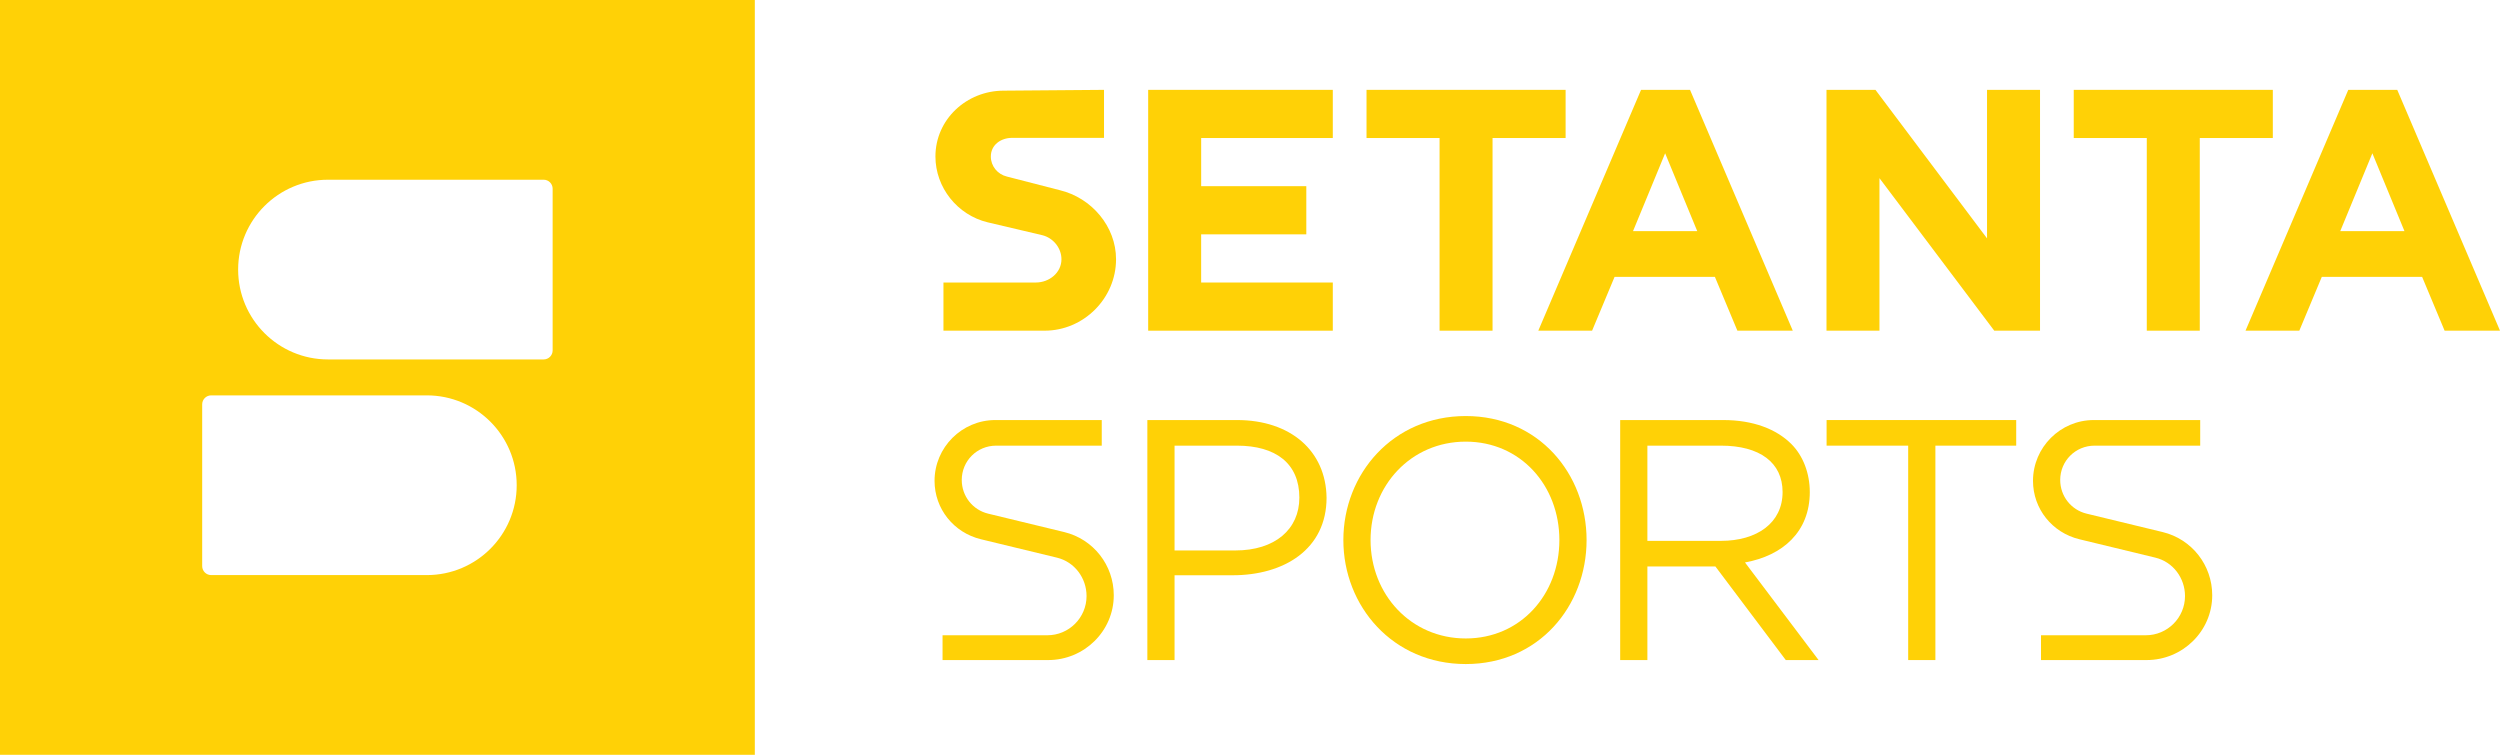
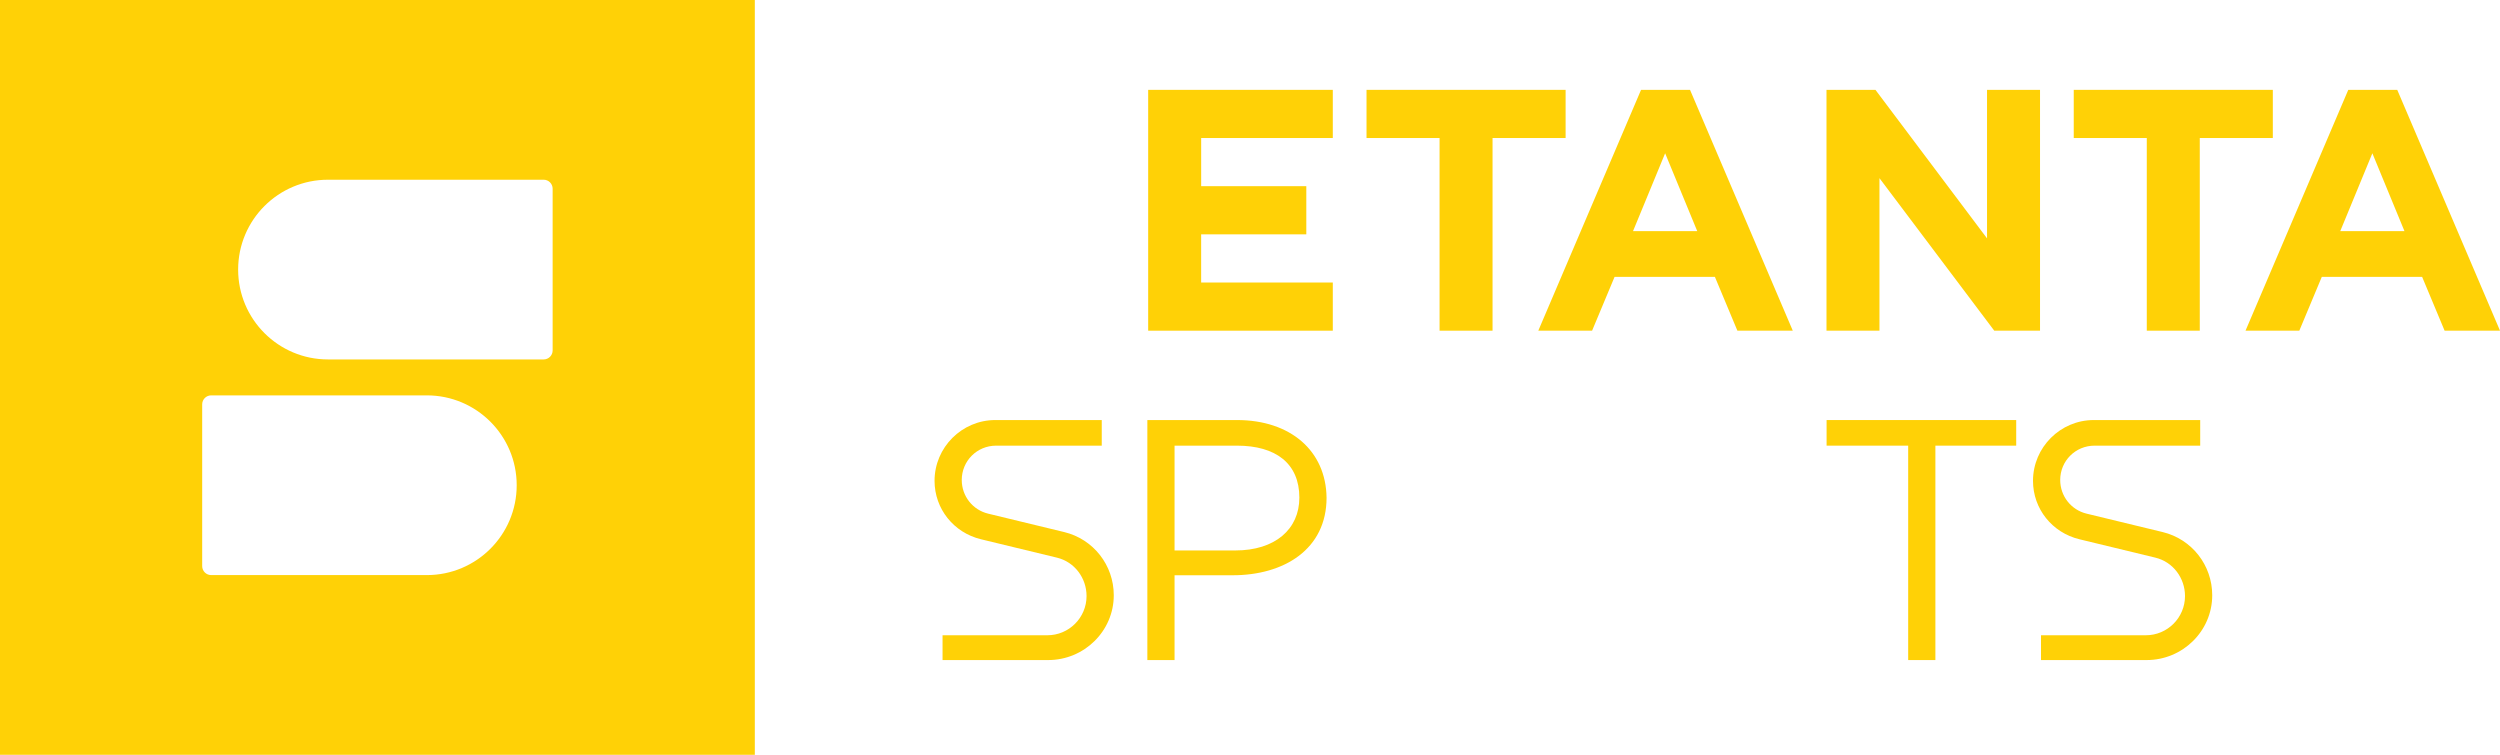
<svg xmlns="http://www.w3.org/2000/svg" id="Layer_2" data-name="Layer 2" viewBox="0 0 2828.73 854.07">
  <defs>
    <style>
      .cls-1 {
        fill: #ffd106;
      }
    </style>
  </defs>
  <g id="Icons">
    <g>
      <path class="cls-1" d="M0,854.07h854.07V0H0v854.07ZM482.96,650.71h-244.03c-5.6,0-10.16-4.56-10.16-10.16v-183.02c0-5.61,4.56-10.17,10.16-10.17h244.03c56.15,0,101.68,45.53,101.68,101.68s-45.53,101.67-101.68,101.67M625.31,396.53c0,5.61-4.56,10.17-10.17,10.17h-244.01c-56.16,0-101.68-45.52-101.68-101.68s45.52-101.67,101.68-101.67h244.01c5.61,0,10.17,4.56,10.17,10.17v183.01Z" />
      <path class="cls-1" d="M2657.06,101.67h55.4l116.27,272.48h-62.68l-25.43-60.86h-113.53l-25.44,60.86h-60.86l116.27-272.48ZM2720.64,261.53l-36.33-88.11-36.34,88.11h72.67Z" />
      <polygon class="cls-1" points="2429.07 156.17 2346.42 156.17 2346.42 101.67 2571.68 101.67 2571.68 156.17 2489.02 156.17 2489.02 374.16 2429.07 374.16 2429.07 156.17" />
      <polygon class="cls-1" points="2066.66 101.67 2122.06 101.67 2248.31 269.71 2248.31 101.67 2308.27 101.67 2308.27 374.17 2256.49 374.17 2126.6 201.59 2126.6 374.17 2066.66 374.17 2066.66 101.67" />
      <path class="cls-1" d="M1856.85,101.67h55.4l116.27,272.48h-62.68l-25.43-60.86h-113.53l-25.44,60.86h-60.86l116.27-272.48ZM1920.42,261.53l-36.33-88.11-36.34,88.11h72.67Z" />
      <polygon class="cls-1" points="1628.86 156.17 1546.21 156.17 1546.21 101.67 1771.47 101.67 1771.47 156.17 1688.8 156.17 1688.8 374.16 1628.86 374.16 1628.86 156.17" />
      <polygon class="cls-1" points="1299.15 101.67 1508.05 101.67 1508.05 156.17 1359.11 156.17 1359.11 210.66 1478.08 210.66 1478.08 265.16 1359.09 265.16 1359.09 319.67 1508.05 319.67 1508.05 374.17 1299.15 374.17 1299.15 101.67" />
-       <path class="cls-1" d="M1121.12,177.06c0-12.99,11.16-21.08,24.15-21.08h103.91v-54.31l-113.54.91c-41.97,0-77.21,32.5-77.21,74.48,0,35.12,24.89,66.25,59.04,74.48l61.73,14.54c12.42,2.99,21.83,14.47,21.83,27.25,0,15.27-13.79,26.34-29.06,26.34h-104.46v54.49h114.45c44.24,0,80.84-36.6,80.84-80.83,0-37.02-27.6-69.44-63.59-78.12l-59.94-15.44c-10.57-2.55-18.16-11.83-18.16-22.71" />
      <path class="cls-1" d="M1088.21,543.17c0-21.66,17.26-38.92,38.92-38.92h119.49v-28.97h-120.39c-37.86,0-68.8,30.93-68.8,68.8,0,31.67,21.72,58.65,52.51,66.08l86,20.82c19.89,4.81,33.49,22.98,33.49,43.44,0,24.47-19.89,44.37-44.35,44.37h-118.59v28.06h119.49c40.68,0,74.24-32.65,74.24-73.33,0-34.03-23.05-63.53-56.13-71.51l-86-20.82c-17.61-4.25-29.87-19.91-29.87-38.02" />
      <path class="cls-1" d="M2331.1,543.17c0-21.66,17.26-38.92,38.92-38.92h119.49v-28.97h-120.39c-37.86,0-68.8,30.93-68.8,68.8,0,31.67,21.72,58.65,52.51,66.08l86,20.82c19.89,4.81,33.49,22.98,33.49,43.44,0,24.47-19.89,44.37-44.35,44.37h-118.59v28.06h119.49c40.68,0,74.24-32.65,74.24-73.33,0-34.03-23.05-63.53-56.13-71.51l-86-20.82c-17.61-4.25-29.87-19.91-29.87-38.02" />
      <path class="cls-1" d="M1501,563.09c0,58.58-48.35,87.81-106.17,87.81h-65.83v95.95h-30.78v-271.57h101.38c60.76,0,100.72,34.99,101.39,87.81M1470.22,563.09c0-38.8-26.77-58.84-70.62-58.84h-70.6v118.59h68.8c45,0,72.41-24.07,72.41-59.75" />
-       <path class="cls-1" d="M1795.2,611.06c0,74.82-54.14,140.31-136.7,140.31s-138.5-65.49-138.5-140.31,55.94-140.31,138.5-140.31,136.7,65.5,136.7,140.31M1764.42,611.06c0-61.62-43.89-111.35-105.92-111.35s-107.72,49.73-107.72,111.35,45.7,111.35,107.72,111.35,105.92-49.72,105.92-111.35" />
-       <path class="cls-1" d="M2047.76,556.75c0,45.02-30.62,71.91-73.32,79.66l83.28,110.45h-37.11l-79.66-105.92h-76.95v105.92h-30.78v-271.57h116.78c33.38,0,59.85,10.07,76.93,27.15,13.21,13.21,20.83,32.97,20.83,54.32M2016.98,556.75c0-33.39-25.84-52.51-69.7-52.51h-83.28v107.73h83.28c40.77,0,69.7-20.27,69.7-55.22" />
      <polygon class="cls-1" points="2159.1 504.25 2066.77 504.25 2066.77 475.28 2281.32 475.28 2281.32 504.25 2189.88 504.25 2189.88 746.85 2159.1 746.85 2159.1 504.25" />
    </g>
  </g>
</svg>